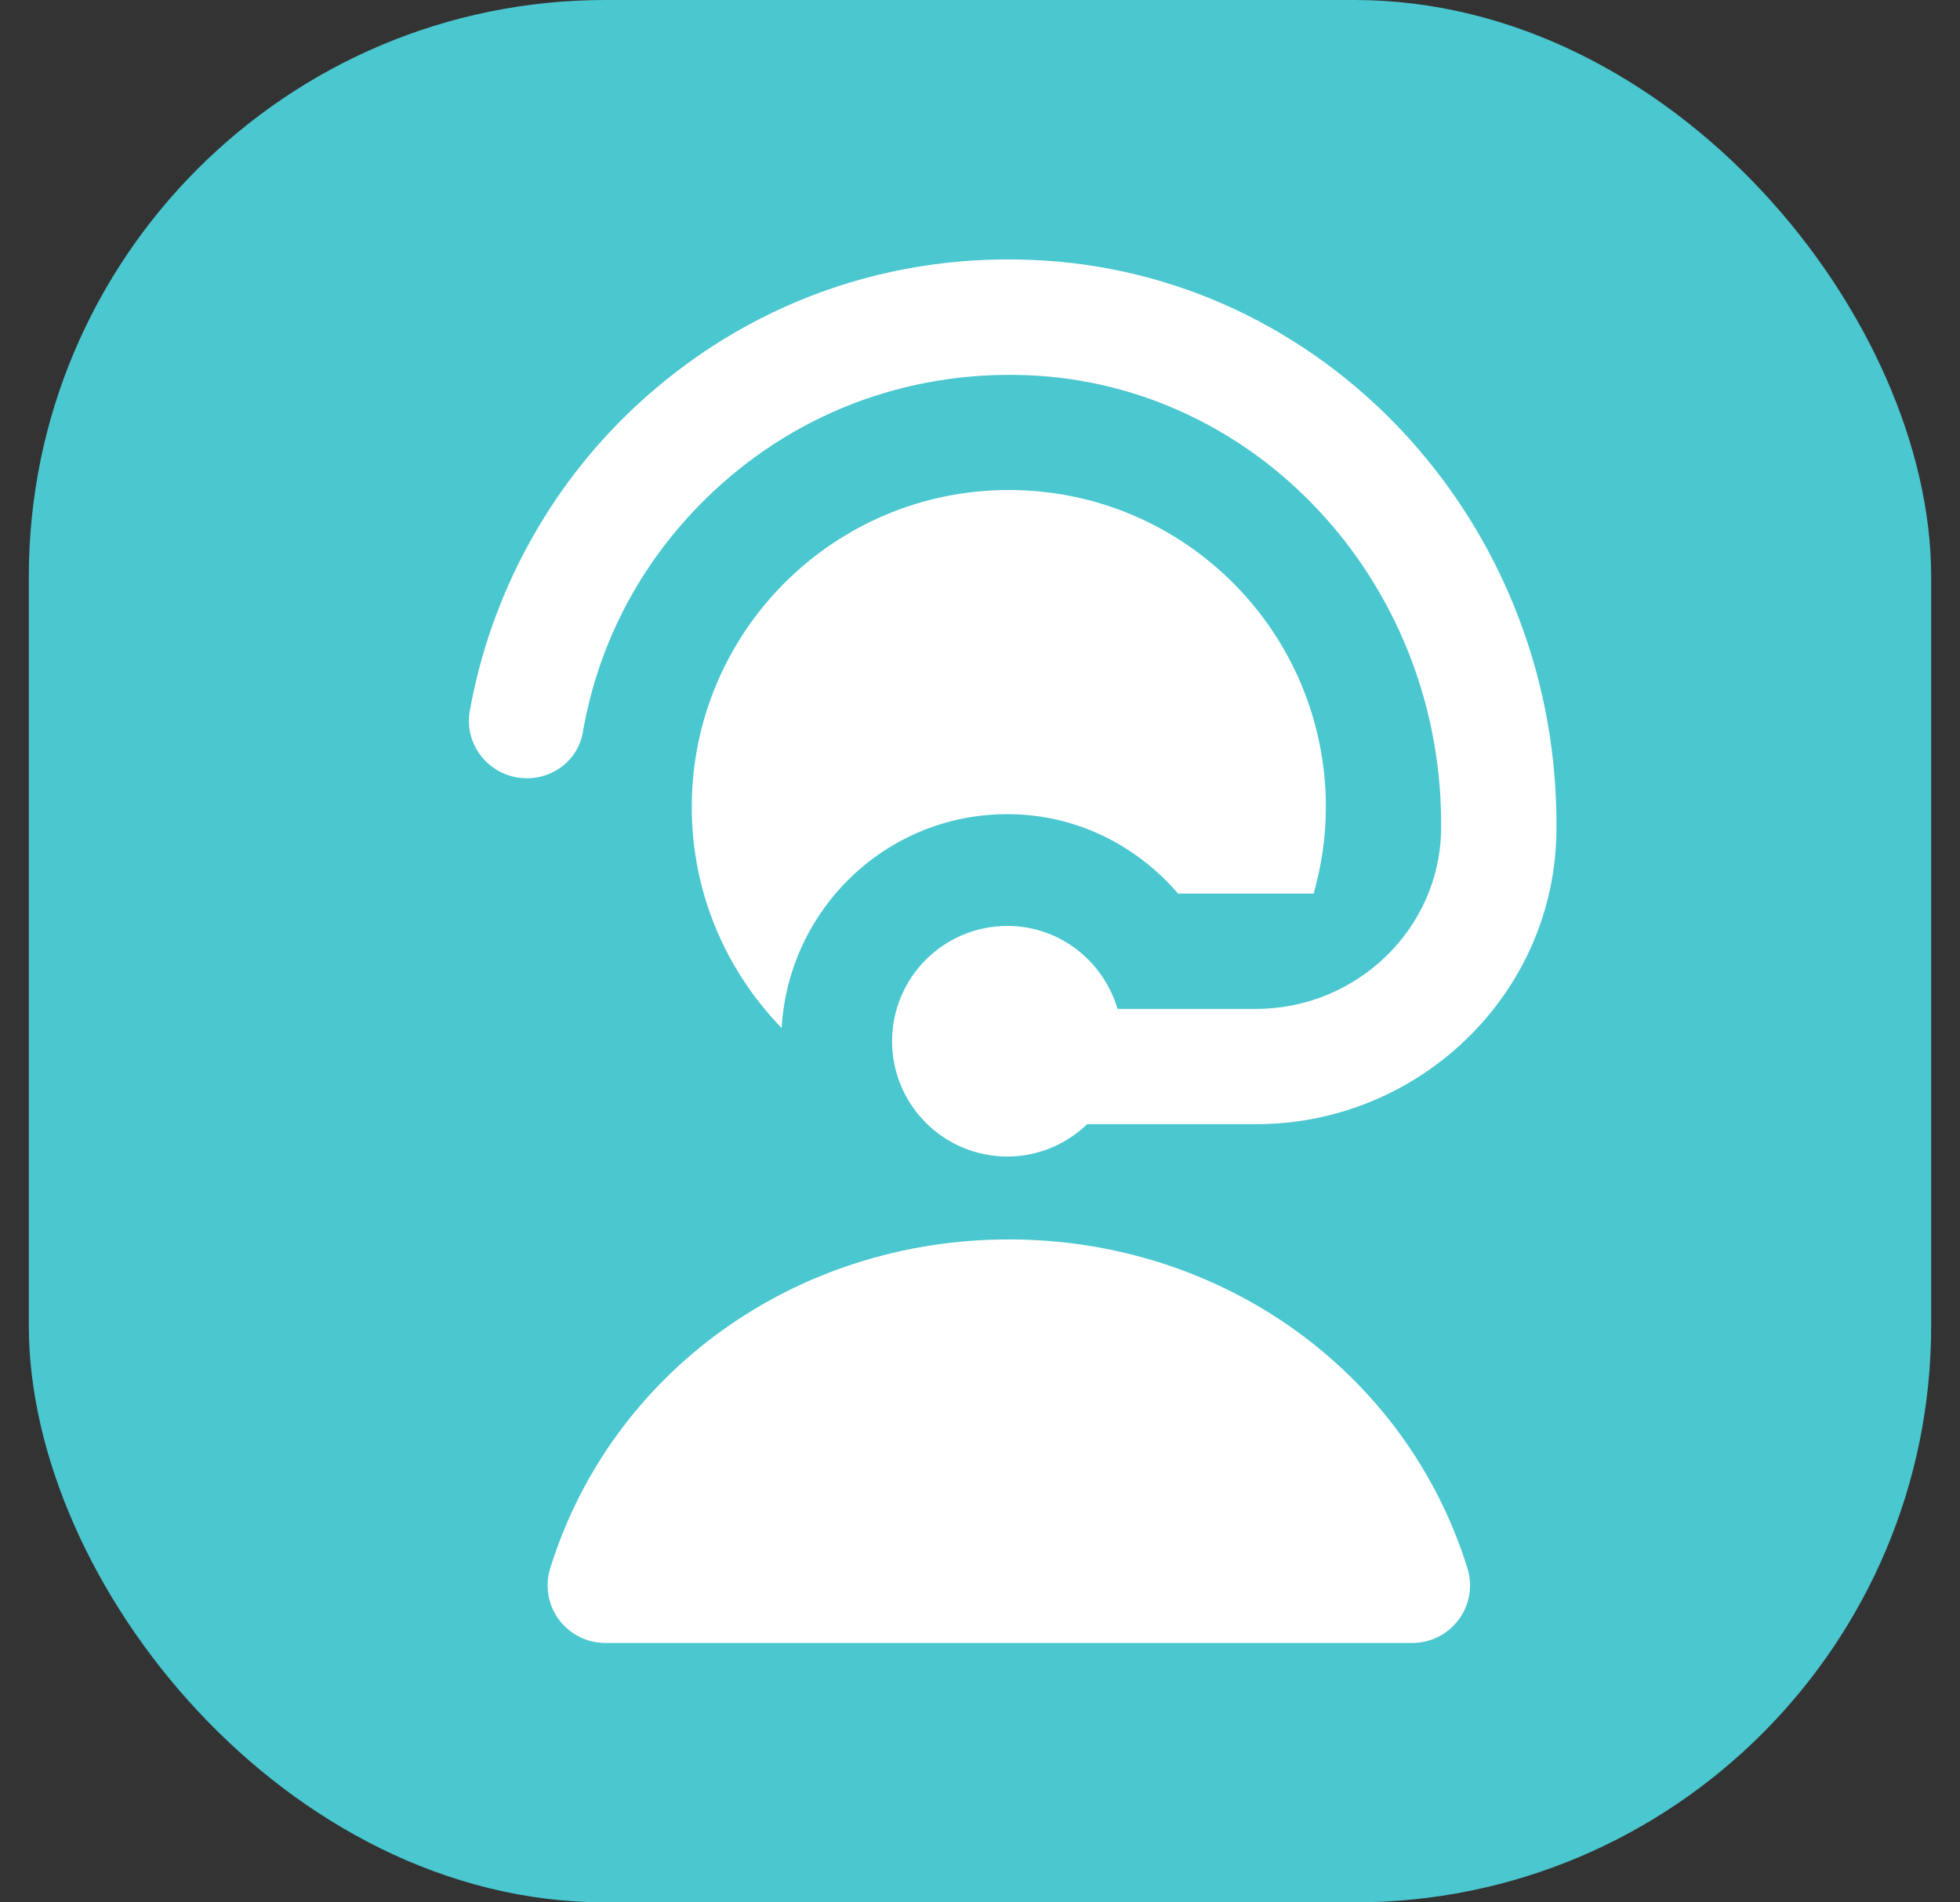
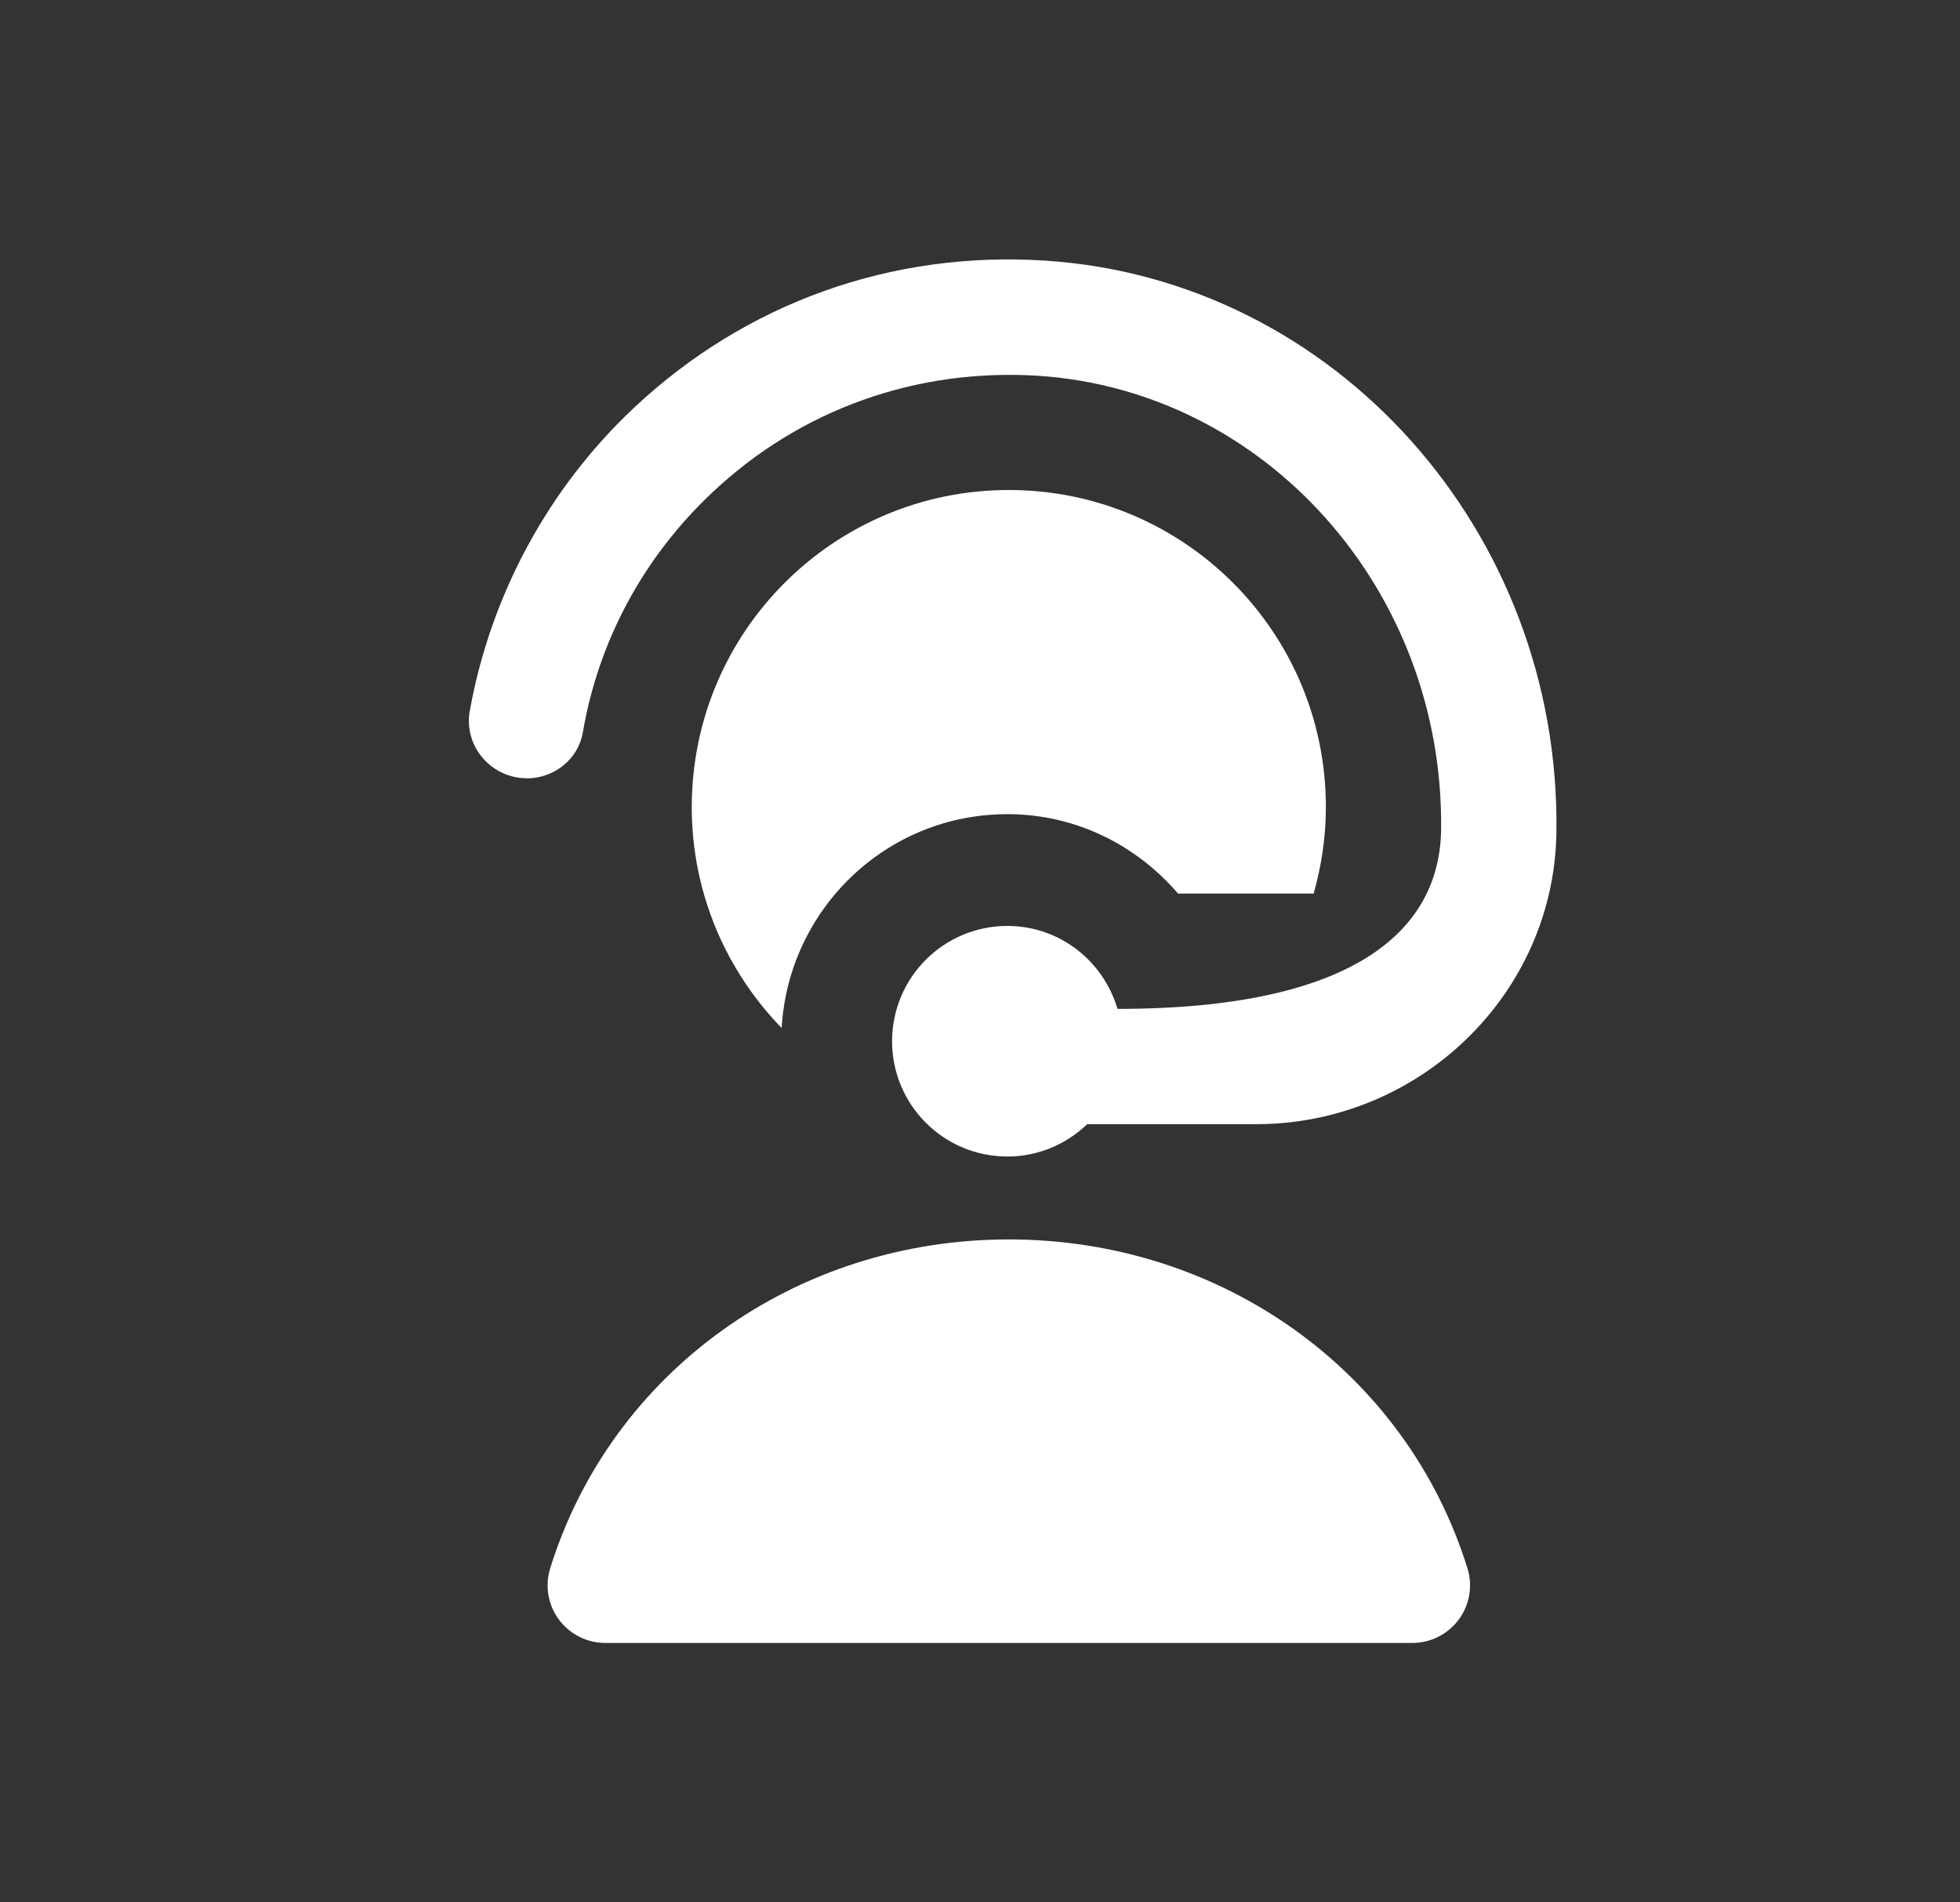
<svg xmlns="http://www.w3.org/2000/svg" width="34" height="33" viewBox="0 0 34 33" fill="none">
  <rect x="0" y="0" width="34" height="33" fill="#333333" stroke="none" />
-   <rect x="0.5" width="33" height="33" rx="10" fill="#4AC7CF" />
  <g clip-path="url(#clip0_34_431)">
-     <path d="M9.138 13.5C8.52 13.5 8.04 12.942 8.149 12.334C8.508 10.333 9.505 8.473 11.004 7.068C12.939 5.253 15.466 4.348 18.13 4.521C23.151 4.845 27.073 9.216 26.999 14.438C26.959 17.256 24.61 19.501 21.791 19.501H18.859C18.499 19.847 18.013 20.062 17.475 20.062C16.37 20.062 15.475 19.167 15.475 18.062C15.475 16.957 16.37 16.062 17.475 16.062C18.383 16.062 19.141 16.671 19.385 17.501H21.791C23.527 17.501 24.98 16.118 24.999 14.383C25.045 10.237 21.954 6.774 18.001 6.518C15.902 6.388 13.9 7.096 12.371 8.529C11.162 9.662 10.383 11.113 10.11 12.707C10.03 13.173 9.61 13.502 9.138 13.502V13.5ZM17.5 21.5C13.805 21.5 10.608 23.792 9.545 27.202C9.45 27.506 9.505 27.837 9.694 28.093C9.883 28.349 10.182 28.5 10.5 28.5H24.5C24.818 28.5 25.117 28.349 25.306 28.093C25.495 27.837 25.55 27.506 25.455 27.202C24.392 23.792 21.195 21.5 17.5 21.5ZM20.434 15.5H22.788C22.923 15.023 23 14.521 23 14C23 10.962 20.538 8.5 17.5 8.5C14.462 8.5 12 10.962 12 14C12 15.491 12.596 16.841 13.559 17.832C13.68 15.766 15.378 14.123 17.475 14.123C18.666 14.123 19.716 14.664 20.435 15.5H20.434Z" fill="white" />
+     <path d="M9.138 13.5C8.52 13.5 8.04 12.942 8.149 12.334C8.508 10.333 9.505 8.473 11.004 7.068C12.939 5.253 15.466 4.348 18.13 4.521C23.151 4.845 27.073 9.216 26.999 14.438C26.959 17.256 24.61 19.501 21.791 19.501H18.859C18.499 19.847 18.013 20.062 17.475 20.062C16.37 20.062 15.475 19.167 15.475 18.062C15.475 16.957 16.37 16.062 17.475 16.062C18.383 16.062 19.141 16.671 19.385 17.501C23.527 17.501 24.98 16.118 24.999 14.383C25.045 10.237 21.954 6.774 18.001 6.518C15.902 6.388 13.9 7.096 12.371 8.529C11.162 9.662 10.383 11.113 10.11 12.707C10.03 13.173 9.61 13.502 9.138 13.502V13.5ZM17.5 21.5C13.805 21.5 10.608 23.792 9.545 27.202C9.45 27.506 9.505 27.837 9.694 28.093C9.883 28.349 10.182 28.5 10.5 28.5H24.5C24.818 28.5 25.117 28.349 25.306 28.093C25.495 27.837 25.55 27.506 25.455 27.202C24.392 23.792 21.195 21.5 17.5 21.5ZM20.434 15.5H22.788C22.923 15.023 23 14.521 23 14C23 10.962 20.538 8.5 17.5 8.5C14.462 8.5 12 10.962 12 14C12 15.491 12.596 16.841 13.559 17.832C13.68 15.766 15.378 14.123 17.475 14.123C18.666 14.123 19.716 14.664 20.435 15.5H20.434Z" fill="white" />
  </g>
  <defs>
    <clipPath id="clip0_34_431">
      <rect width="24" height="24" fill="white" transform="translate(5.5 4.5)" />
    </clipPath>
  </defs>
</svg>